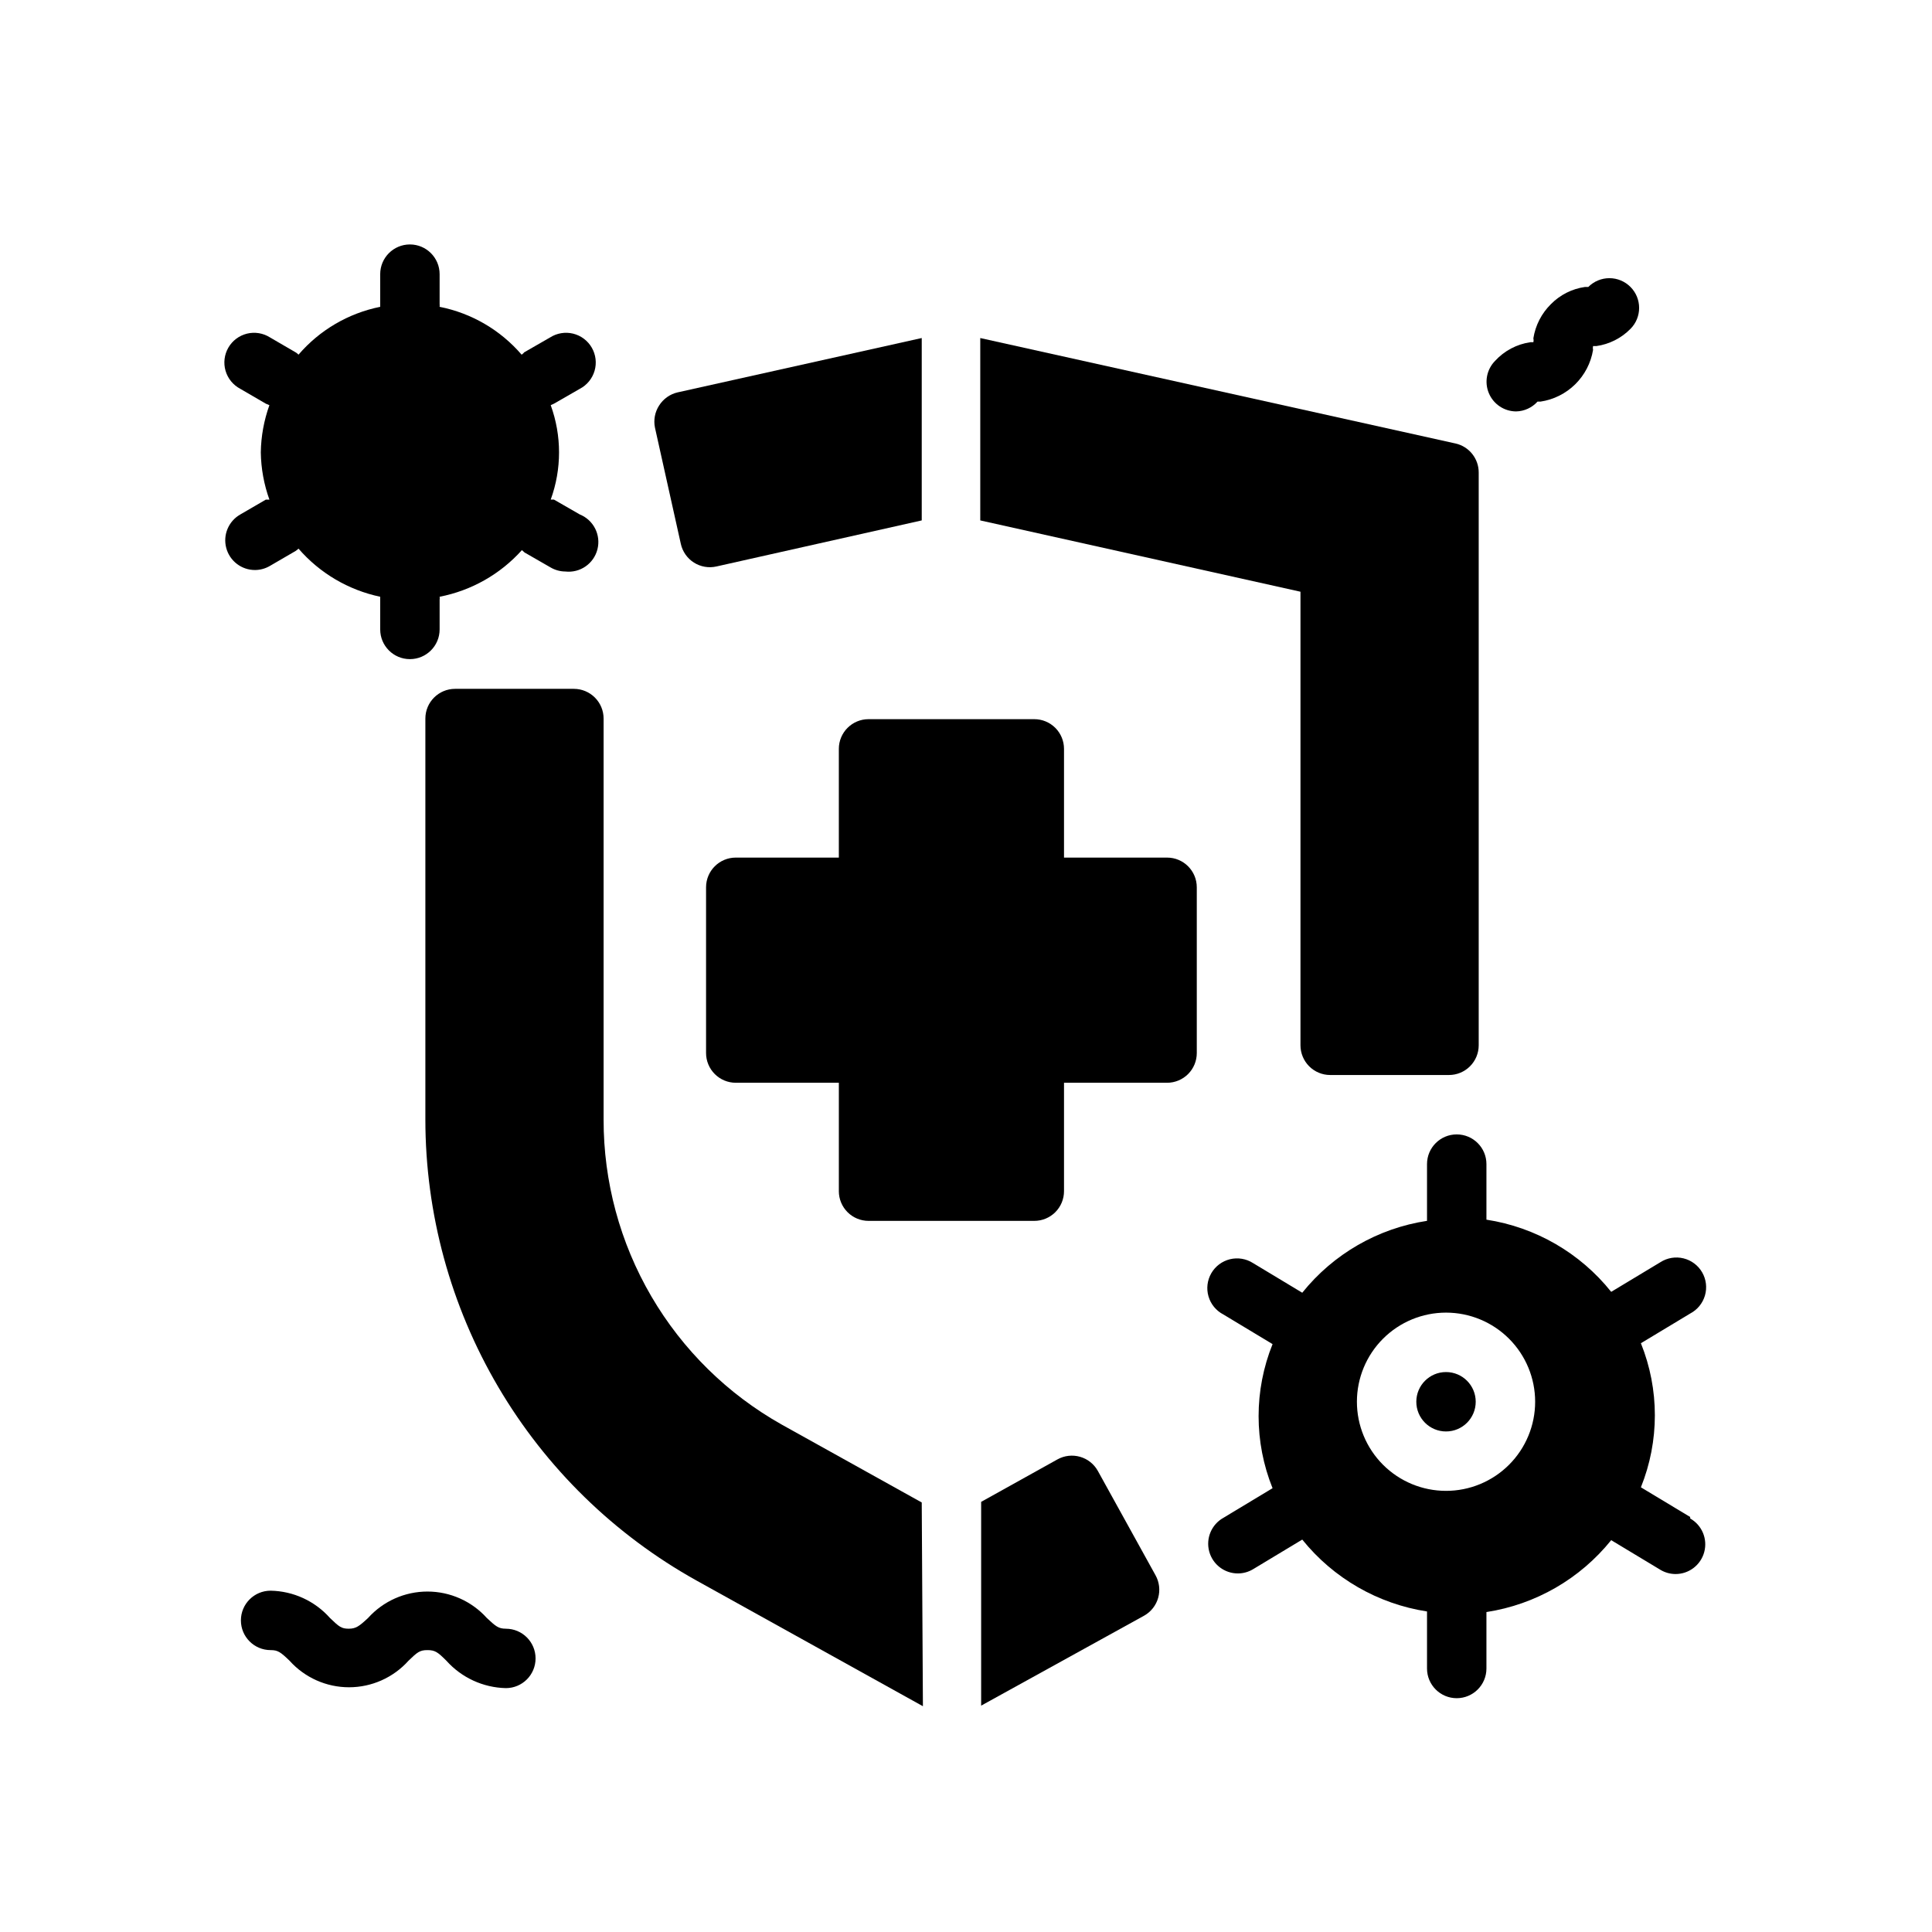
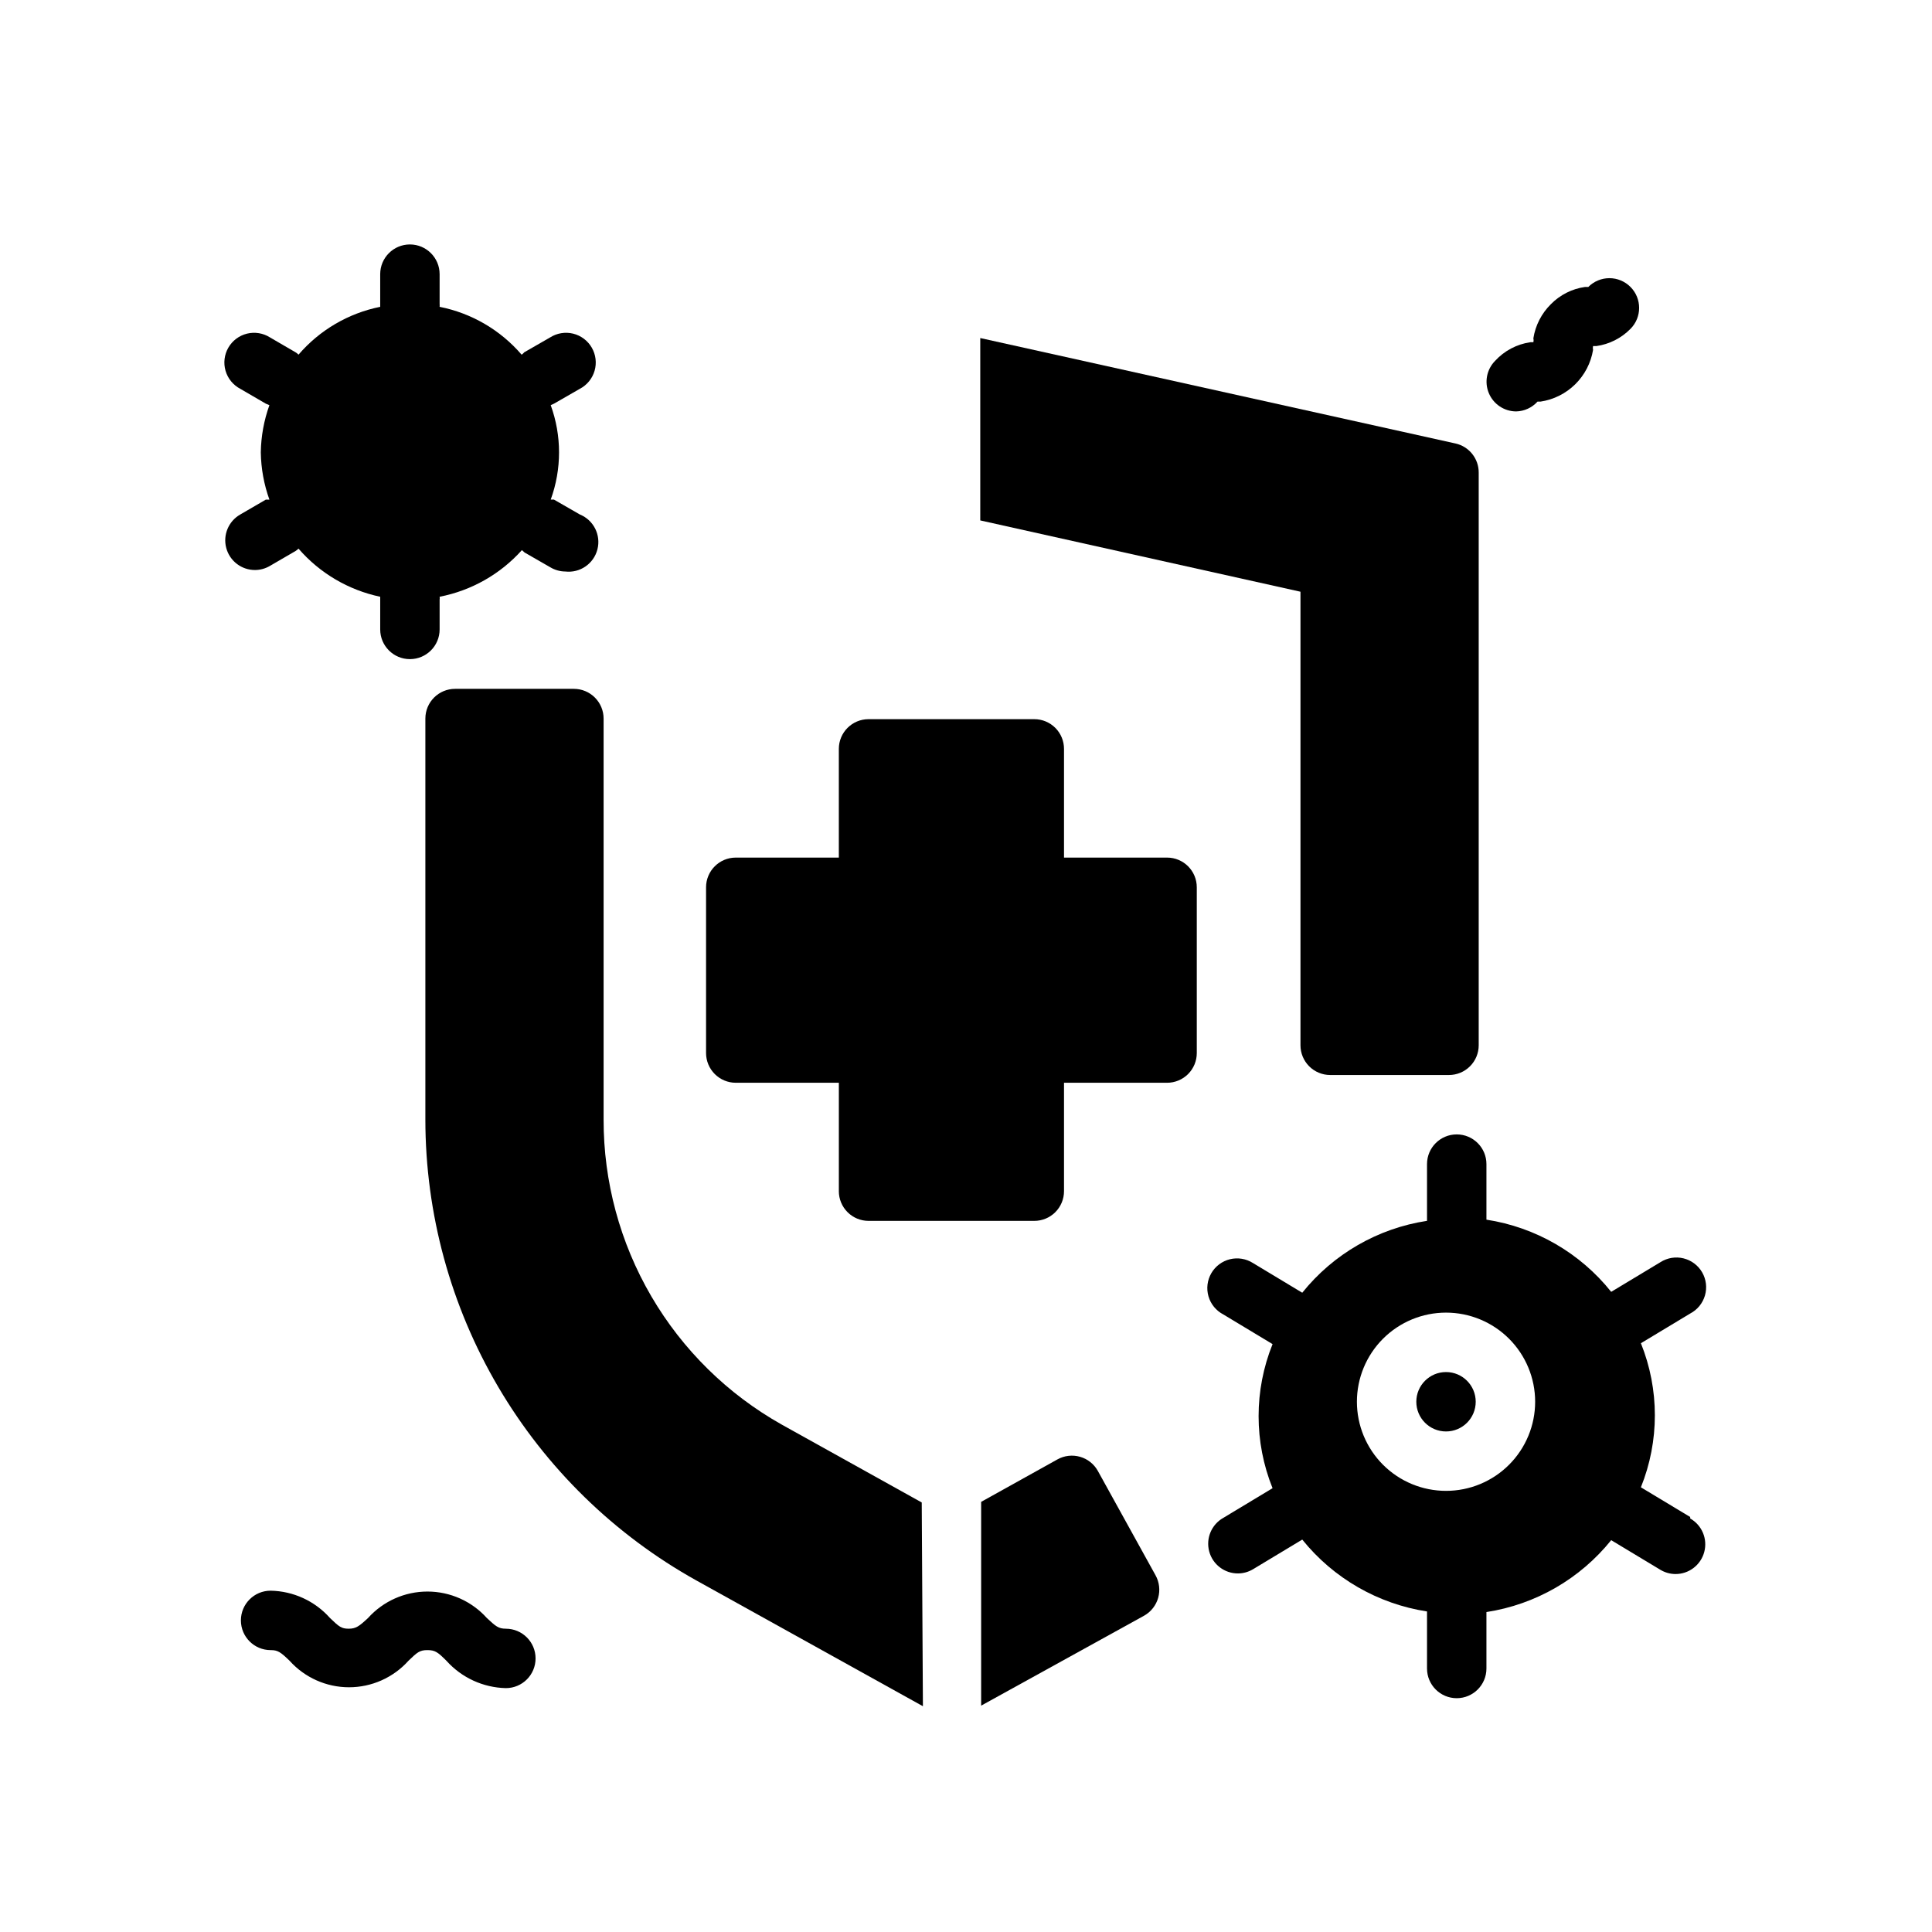
<svg xmlns="http://www.w3.org/2000/svg" fill="#000000" width="800px" height="800px" version="1.1" viewBox="144 144 512 512">
  <g>
    <path d="m453.29 371.27h-27.316v-28.812c0-2.086-0.828-4.09-2.305-5.566-1.477-1.477-3.481-2.305-5.566-2.305h-43.926c-4.348 0-7.875 3.523-7.875 7.871v28.812h-27.312c-4.348 0-7.875 3.523-7.875 7.871v43.926c0 2.09 0.832 4.09 2.309 5.566 1.473 1.477 3.477 2.309 5.566 2.309h27.316v28.734l-0.004-0.004c0 2.09 0.832 4.09 2.309 5.566 1.477 1.477 3.477 2.305 5.566 2.305h43.926c2.086 0 4.09-0.828 5.566-2.305s2.305-3.477 2.305-5.566v-28.73h27.316c2.086 0 4.09-0.832 5.566-2.309 1.477-1.477 2.305-3.477 2.305-5.566v-43.926c0-4.348-3.523-7.871-7.871-7.871z" />
    <path d="m297.66 280.34-6.848-3.938h-0.867c2.941-8.082 2.941-16.945 0-25.031l0.867-0.395 6.848-3.938v0.004c1.898-0.996 3.312-2.723 3.91-4.785 0.598-2.059 0.328-4.273-0.746-6.133-1.074-1.855-2.859-3.195-4.941-3.707-2.086-0.508-4.285-0.145-6.098 1.004l-6.848 3.938s-0.395 0.473-0.707 0.629c-5.621-6.539-13.27-11-21.727-12.676 0.027-0.258 0.027-0.523 0-0.785v-7.871c0-4.348-3.527-7.875-7.875-7.875-4.348 0-7.871 3.527-7.871 7.875v7.871 0.789-0.004c-8.426 1.695-16.047 6.156-21.648 12.676 0 0-0.473-0.473-0.789-0.629l-6.769-3.938h0.004c-1.812-1.148-4.016-1.512-6.098-1.004-2.082 0.512-3.867 1.852-4.941 3.707-1.074 1.859-1.344 4.074-0.746 6.133 0.598 2.062 2.012 3.789 3.91 4.785l6.769 3.938 0.945 0.395v-0.004c-1.445 4.016-2.215 8.246-2.281 12.516 0.066 4.269 0.836 8.5 2.281 12.516h-0.945l-6.769 3.938c-3.117 1.766-4.648 5.418-3.723 8.883 0.926 3.461 4.074 5.863 7.66 5.836 1.387-0.012 2.742-0.395 3.938-1.102l6.769-3.938v0.004c0.281-0.188 0.543-0.398 0.785-0.629 5.629 6.5 13.234 10.98 21.648 12.75v0.789 7.871c0 4.348 3.523 7.871 7.871 7.871 4.348 0 7.875-3.523 7.875-7.871v-7.871c0.043-0.262 0.043-0.527 0-0.789 8.418-1.633 16.078-5.973 21.805-12.359l0.707 0.629 6.848 3.938c1.195 0.707 2.551 1.09 3.938 1.102 3.91 0.449 7.551-2.059 8.523-5.875 0.973-3.812-1.02-7.758-4.664-9.238z" />
    <path d="m591.92 546.02-13.066-7.871c4.934-12.246 4.934-25.93 0-38.18l13.066-7.871c1.902-0.996 3.312-2.723 3.91-4.781 0.598-2.062 0.332-4.277-0.742-6.133-1.074-1.859-2.859-3.195-4.945-3.707-2.082-0.512-4.285-0.148-6.094 1.004l-13.066 7.871c-8.23-10.301-20.031-17.129-33.062-19.129v-14.723c0-4.348-3.527-7.871-7.875-7.871-4.348 0-7.871 3.523-7.871 7.871v15.035c-13.02 1.98-24.82 8.781-33.062 19.051l-13.066-7.871c-1.812-1.152-4.012-1.512-6.098-1.004-2.082 0.512-3.867 1.852-4.941 3.707-1.074 1.859-1.344 4.074-0.746 6.133 0.598 2.062 2.012 3.789 3.914 4.781l13.066 7.871v0.004c-4.934 12.246-4.934 25.93 0 38.18l-13.066 7.871c-3.121 1.766-4.652 5.418-3.727 8.883 0.926 3.461 4.074 5.863 7.66 5.836 1.387-0.012 2.746-0.395 3.938-1.102l13.066-7.871c8.258 10.254 20.051 17.047 33.062 19.051v15.113c0 4.348 3.523 7.871 7.871 7.871 4.348 0 7.875-3.523 7.875-7.871v-14.957c13.012-2 24.805-8.797 33.062-19.051l13.066 7.871c1.191 0.711 2.551 1.09 3.938 1.105 3.582 0.023 6.731-2.375 7.656-5.84 0.93-3.465-0.602-7.113-3.723-8.883zm-64.707-6.926c-6.266 0-12.27-2.488-16.699-6.918-4.43-4.43-6.918-10.434-6.918-16.699 0-6.262 2.488-12.27 6.918-16.699 4.43-4.43 10.434-6.918 16.699-6.918 6.262 0 12.27 2.488 16.699 6.918 4.43 4.43 6.918 10.438 6.918 16.699 0 6.266-2.488 12.27-6.918 16.699-4.43 4.43-10.438 6.918-16.699 6.918z" />
    <path d="m535.08 515.48c0 4.348-3.523 7.871-7.871 7.871-4.348 0-7.871-3.523-7.871-7.871 0-4.348 3.523-7.871 7.871-7.871 4.348 0 7.871 3.523 7.871 7.871" />
    <path d="m529.73 261.53-125.95-27.945v48.332l84.859 18.895v120.2c0 2.09 0.832 4.09 2.305 5.566 1.477 1.477 3.481 2.309 5.566 2.309h31.488c2.09 0 4.09-0.832 5.566-2.309 1.477-1.477 2.309-3.477 2.309-5.566v-151.77c0.016-3.695-2.539-6.902-6.141-7.715z" />
-     <path d="m388.27 233.58-64.707 14.406c-2.019 0.469-3.773 1.715-4.883 3.465-1.133 1.746-1.527 3.867-1.102 5.906l6.848 30.781v-0.004c0.453 2.051 1.703 3.836 3.477 4.961 1.773 1.121 3.926 1.492 5.973 1.023l54.395-12.203z" />
    <path d="m545.79 253.03c-3.164-0.012-6.012-1.918-7.231-4.836-1.223-2.922-0.574-6.285 1.641-8.547 2.457-2.684 5.766-4.438 9.367-4.957h0.789c0.082-0.336 0.082-0.688 0-1.023 0.539-3.438 2.168-6.609 4.644-9.055 2.43-2.477 5.613-4.082 9.051-4.566h0.867c1.477-1.488 3.488-2.328 5.59-2.328 2.098 0 4.109 0.84 5.586 2.328 3.055 3.07 3.055 8.031 0 11.102-2.43 2.477-5.613 4.082-9.051 4.566h-0.867c-0.074 0.336-0.074 0.684 0 1.023-0.574 3.461-2.234 6.652-4.738 9.113-2.504 2.461-5.723 4.066-9.195 4.582h-0.789 0.004c-1.453 1.609-3.504 2.551-5.668 2.598z" />
    <path d="m278.06 591.37c-6.023-0.137-11.723-2.758-15.746-7.242-2.281-2.281-2.992-2.832-5.039-2.832s-2.676 0.551-5.039 2.832h0.004c-4.016 4.465-9.742 7.016-15.746 7.016s-11.727-2.551-15.742-7.016c-2.441-2.363-3.148-2.832-5.039-2.832-4.348 0-7.871-3.527-7.871-7.875 0-4.348 3.523-7.871 7.871-7.871 6.027 0.105 11.738 2.734 15.742 7.242 2.441 2.363 3.07 2.832 4.961 2.832s2.754-0.629 5.117-2.832c4.016-4.465 9.738-7.016 15.742-7.016 6.008 0 11.73 2.551 15.746 7.016 2.363 2.203 3.07 2.832 5.039 2.832v0.004c4.348 0 7.871 3.523 7.871 7.871s-3.523 7.871-7.871 7.871z" />
    <path d="m388.27 542.17-37.078-20.625c-14.348-8.062-26.289-19.801-34.59-34.012-8.301-14.211-12.664-30.375-12.641-46.836v-106.27c0-2.09-0.832-4.09-2.309-5.566-1.473-1.477-3.477-2.309-5.566-2.309h-31.488 0.004c-4.348 0-7.875 3.527-7.875 7.875v106.27-0.004c0.012 24.922 6.68 49.387 19.316 70.867 12.637 21.477 30.781 39.191 52.555 51.309l59.984 33.297z" />
    <path d="m450.22 561.45-15.273-27.629c-1.012-1.828-2.707-3.18-4.715-3.754-2.008-0.578-4.164-0.332-5.988 0.684l-20.23 11.258v54.004l43.215-23.855c1.809-1.023 3.137-2.723 3.699-4.723 0.566-2.012 0.312-4.164-0.707-5.984z" />
  </g>
</svg>